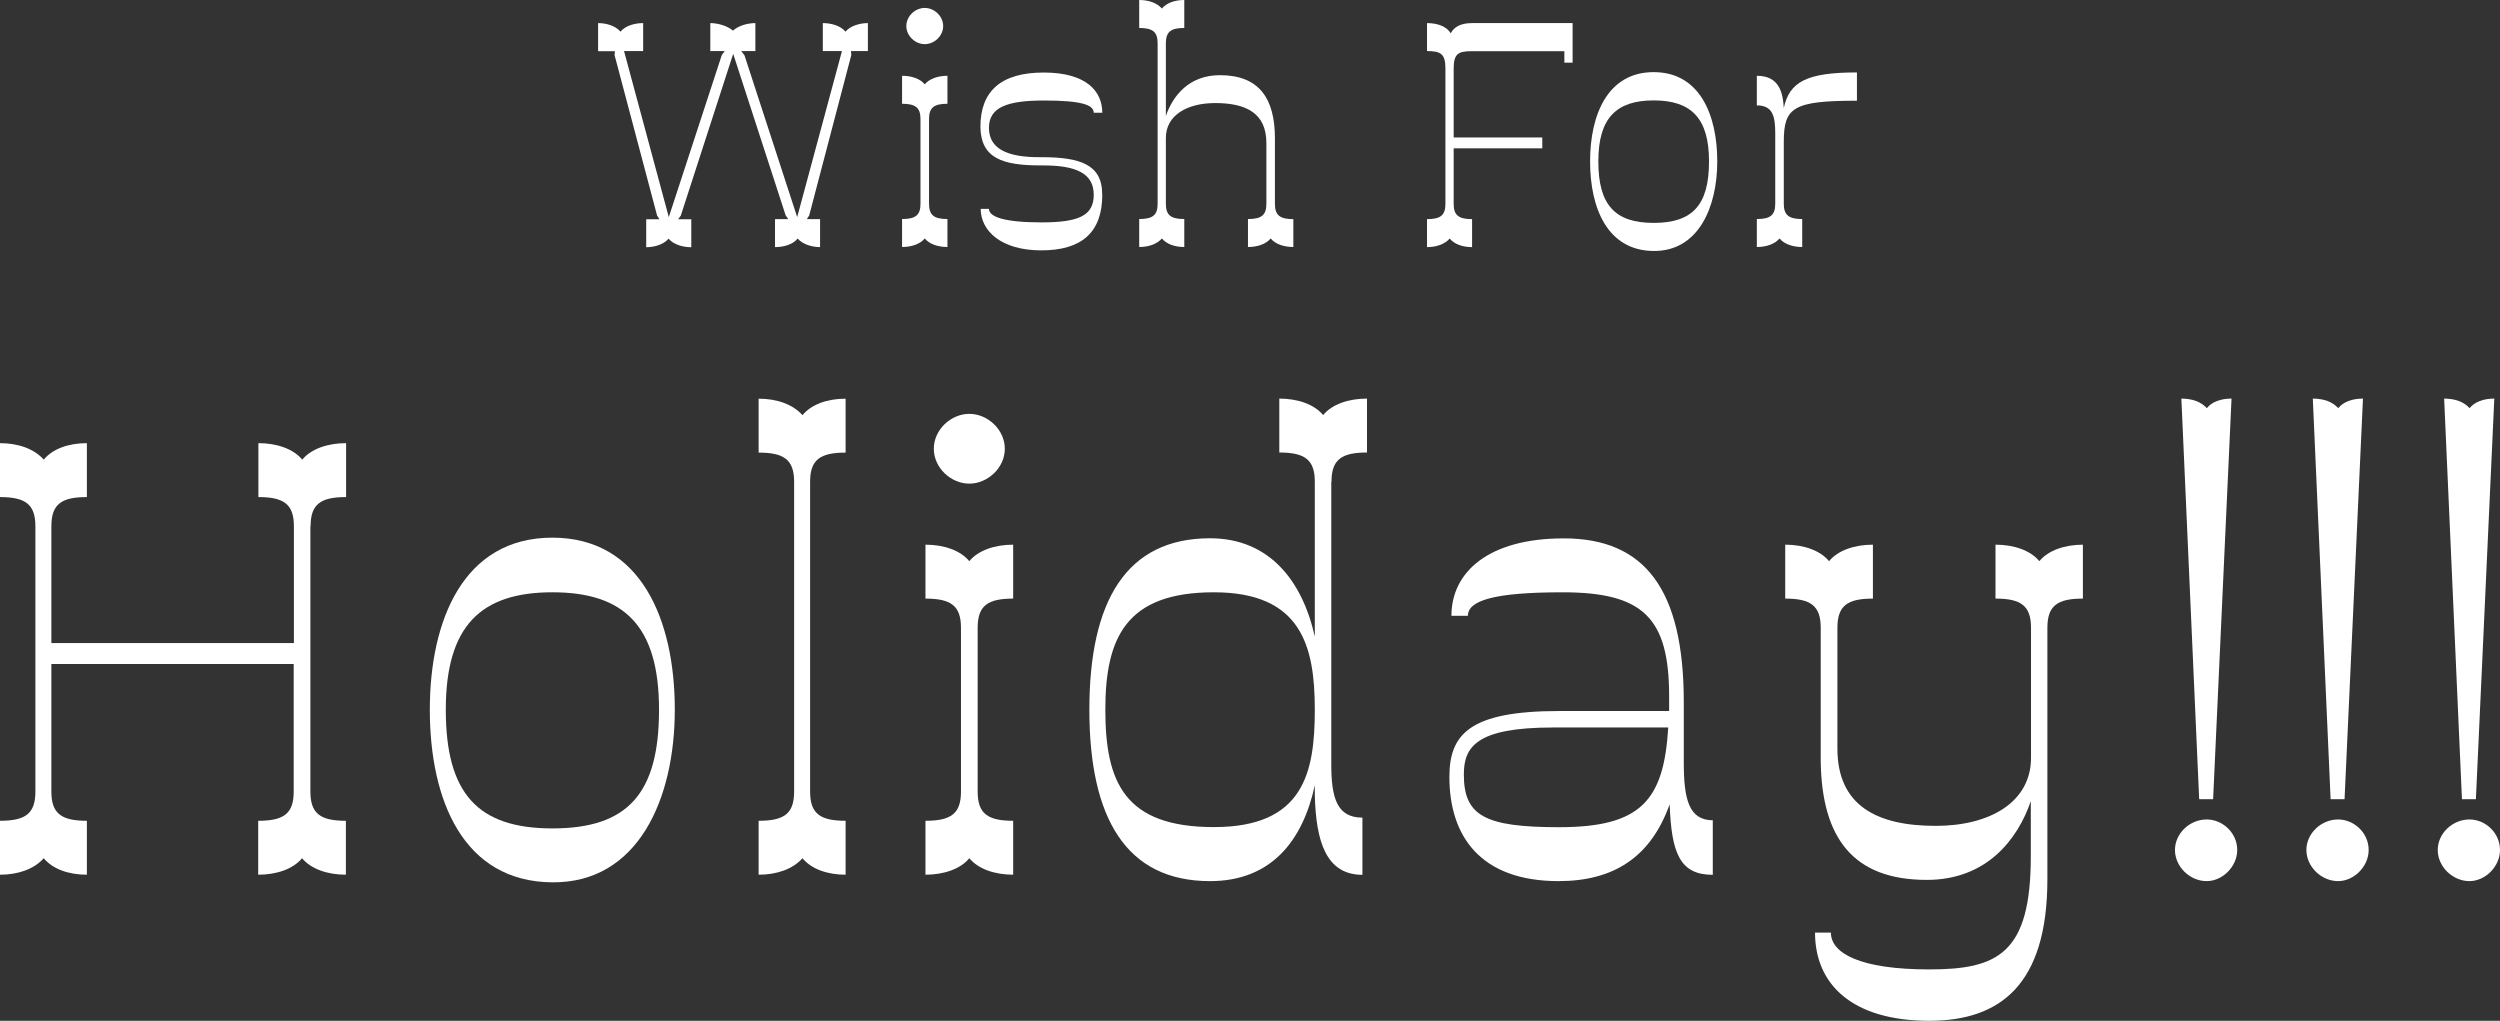
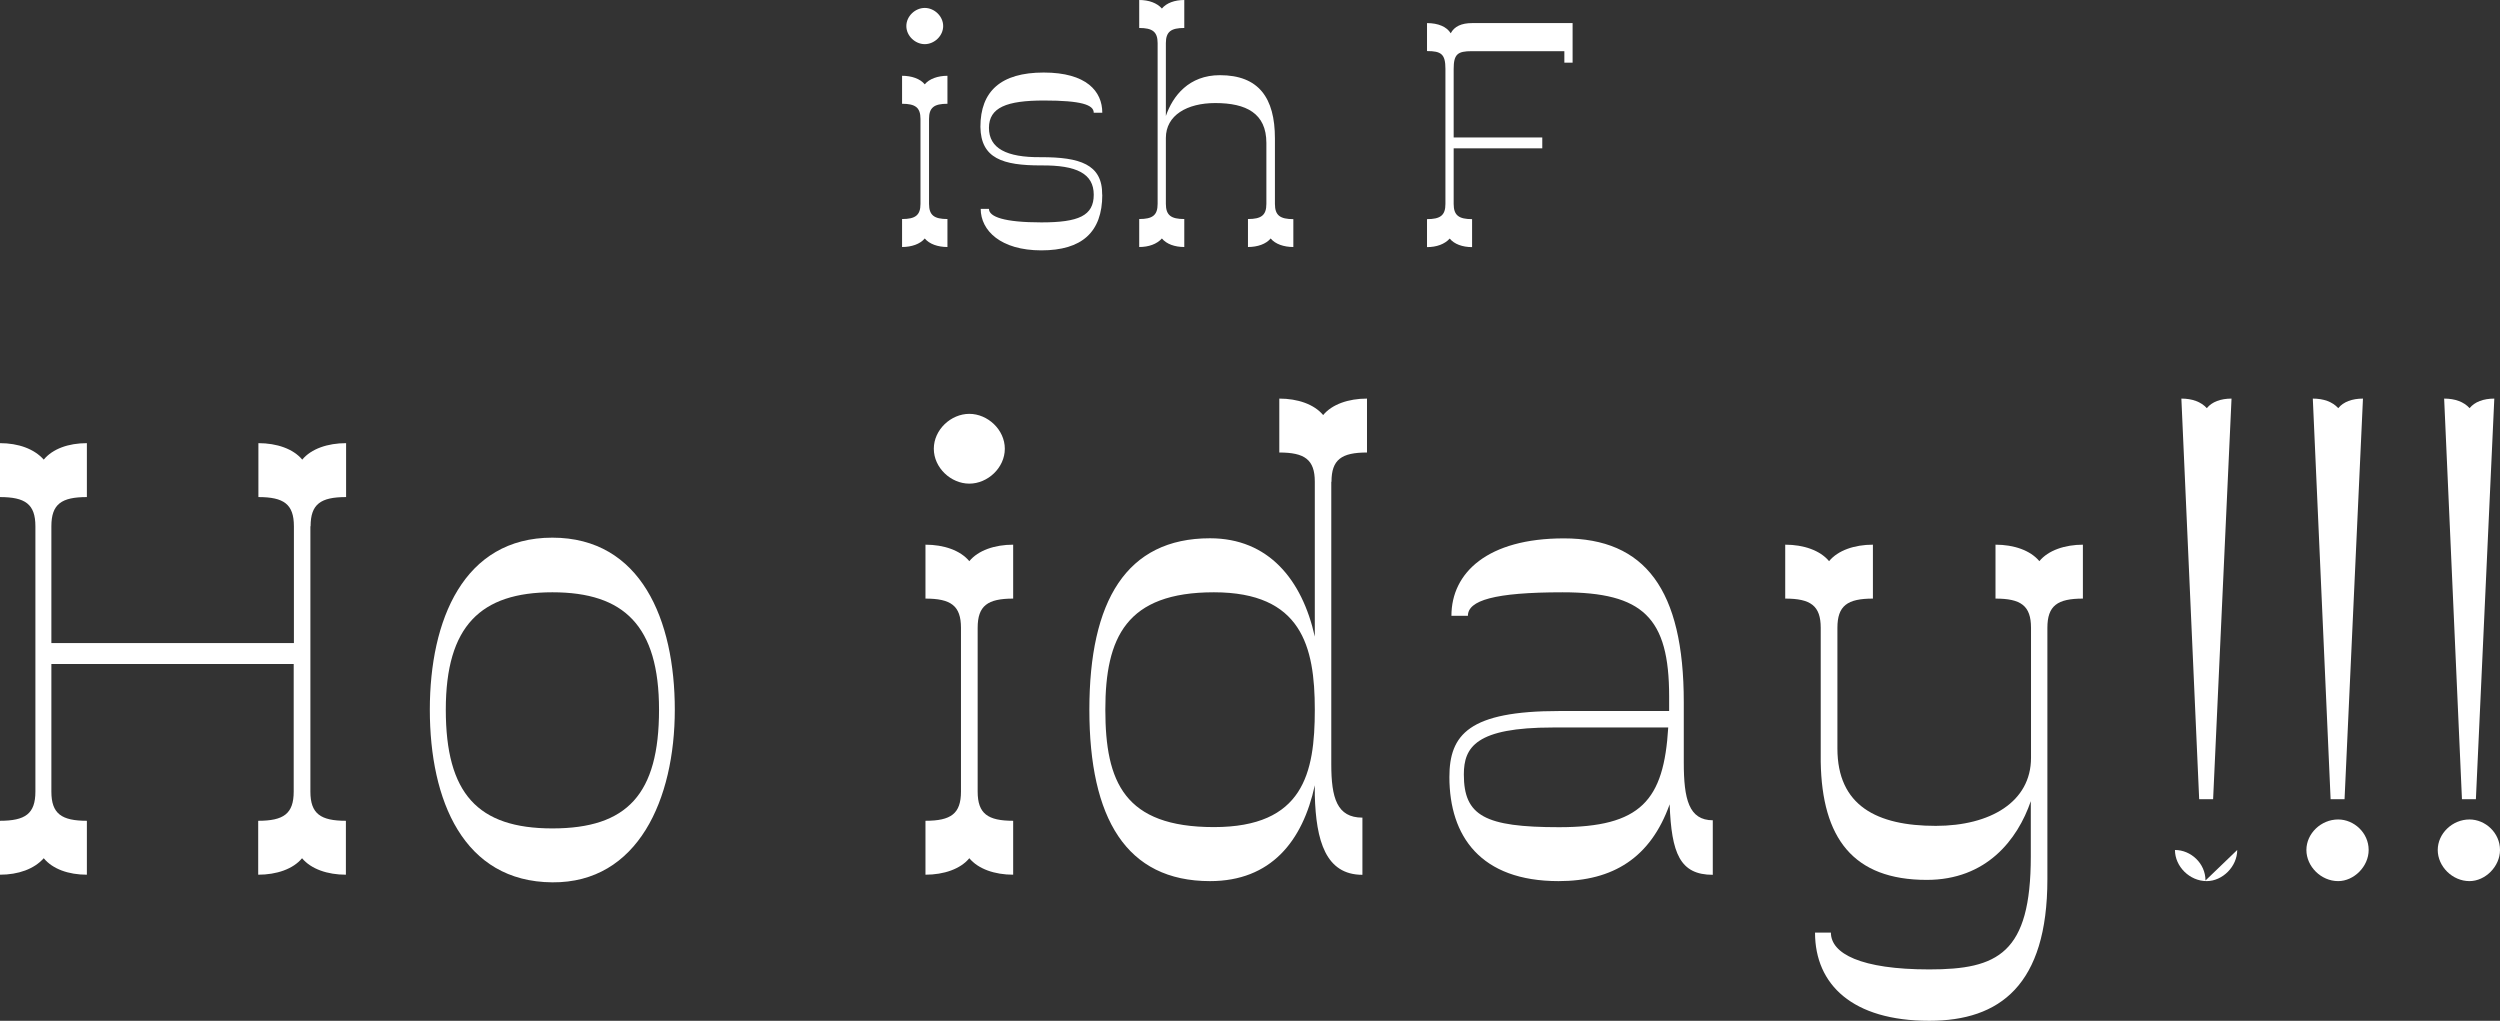
<svg xmlns="http://www.w3.org/2000/svg" data-name="レイヤー 2" viewBox="0 0 245.74 100.34">
  <rect x="0" y="0" width="245.74" height="100.34" fill="#333333" stroke="none" />
  <defs>
    <style>
.cls-1 { fill: #fff; }
</style>
  </defs>
-   <path class="cls-1" d="M85.33,5.02h-1.68l.03,.39-4.14,15.77-.23,.36h1.3v2.75c-.71,0-1.68-.23-2.2-.84-.52,.62-1.42,.84-2.23,.84v-2.75h1.3l-.26-.39-5.15-15.86-5.15,15.9-.26,.36h1.29v2.75c-.78,0-1.72-.23-2.23-.84-.52,.62-1.49,.84-2.2,.84v-2.75h1.3l-.23-.36-4.18-15.77,.03-.39h-1.65V2.27c.74,0,1.68,.23,2.2,.84,.52-.62,1.46-.84,2.23-.84v2.75h-1.88l4.4,16.32,5.21-15.93,.29-.39h-1.42V2.27c.68,0,1.62,.23,2.23,.74,.58-.52,1.49-.74,2.2-.74v2.75h-1.39l.32,.42,5.18,15.9,4.4-16.32h-1.88V2.27c.78,0,1.72,.23,2.23,.84,.52-.62,1.49-.84,2.2-.84v2.75Z" />
  <path class="cls-1" d="M91.32,11.69v8.35c0,1.13,.52,1.49,1.81,1.49v2.75c-.94,0-1.78-.29-2.23-.84-.45,.55-1.3,.84-2.23,.84v-2.75c1.29,0,1.81-.36,1.81-1.49V11.69c0-1.13-.52-1.49-1.81-1.49v-2.75c.94,0,1.78,.29,2.23,.84,.45-.55,1.3-.84,2.23-.84v2.75c-1.3,0-1.81,.36-1.81,1.49Zm-2.23-9.13c0-.97,.87-1.78,1.81-1.78s1.81,.81,1.81,1.78-.87,1.78-1.81,1.78-1.81-.81-1.81-1.78Z" />
  <path class="cls-1" d="M108.35,19.14c0,3.69-2.01,5.47-5.99,5.47s-5.96-1.94-5.96-4.08h.81c0,.78,1.49,1.33,5.15,1.33s5.15-.65,5.15-2.72-1.68-2.91-5.15-2.88h-.06c-3.72,0-5.89-.68-5.93-3.79,0-3.5,2.01-5.34,6.22-5.34s5.76,1.85,5.76,3.95h-.84c0-.78-1.23-1.2-4.89-1.2s-5.41,.68-5.41,2.69,1.72,2.91,5.08,2.88h.06c3.76,0,6.02,.68,5.99,3.69Z" />
  <path class="cls-1" d="M127.13,21.53v2.75c-.94,0-1.78-.29-2.23-.84-.45,.55-1.29,.84-2.23,.84v-2.75c1.3,0,1.81-.36,1.81-1.49v-5.99c0-2.91-1.98-3.92-5.02-3.92-2.78,0-4.86,1.2-4.86,3.43v6.48c0,1.13,.52,1.49,1.81,1.49v2.75c-.94,0-1.75-.29-2.2-.84-.49,.55-1.29,.84-2.23,.84v-2.75c1.3,0,1.81-.36,1.81-1.49V4.24c0-1.13-.52-1.49-1.81-1.49V0c.94,0,1.75,.29,2.23,.84,.45-.55,1.26-.84,2.2-.84V2.75c-1.3,0-1.81,.36-1.81,1.49v7.16c.68-1.98,2.27-4.01,5.31-4.01,3.82,0,5.41,2.23,5.41,6.22v6.44c0,1.13,.52,1.49,1.81,1.49Z" />
  <path class="cls-1" d="M154.58,2.27v3.89h-.81v-1.13h-9.1c-1.39,0-1.78,.29-1.78,1.75v6.73h8.71v1.07h-8.71v5.47c0,1.13,.52,1.49,1.81,1.49v2.75c-.94,0-1.75-.29-2.2-.84-.49,.55-1.29,.84-2.23,.84v-2.75c1.3,0,1.81-.36,1.81-1.49V6.77c0-1.46-.42-1.75-1.81-1.75V2.27c1.1,0,1.94,.36,2.33,1,.36-.68,1.07-1,2.1-1h9.87Z" />
-   <path class="cls-1" d="M156.3,15.86c0-4.57,1.72-8.77,6.25-8.77s6.25,4.21,6.25,8.77-1.88,8.84-6.25,8.81c-4.53-.03-6.25-4.18-6.25-8.81Zm11.69,0c0-4.27-1.78-5.99-5.44-5.99s-5.44,1.72-5.44,5.99,1.62,6.05,5.44,6.05,5.44-1.75,5.44-6.05Z" />
-   <path class="cls-1" d="M175.34,13.92v6.12c0,1.13,.52,1.49,1.81,1.49v2.75c-.94,0-1.78-.29-2.23-.84-.45,.55-1.3,.84-2.23,.84v-2.75c1.29,0,1.81-.36,1.81-1.49v-6.96c0-1.72-.29-2.72-1.81-2.72v-2.91c2.17,0,2.56,1.59,2.65,3.17,.55-2.59,2.27-3.5,7.19-3.5v2.78c-6.25,0-7.19,.65-7.19,4.01Z" />
  <path class="cls-1" d="M30.51,51.73v26.08c0,2.18,1,2.87,3.49,2.87v5.3c-1.81,0-3.43-.56-4.31-1.62-.87,1.06-2.5,1.62-4.31,1.62v-5.3c2.5,0,3.49-.69,3.49-2.87v-12.54H5.05v12.54c0,2.18,1,2.87,3.49,2.87v5.3c-1.81,0-3.37-.56-4.24-1.62-.94,1.06-2.5,1.62-4.31,1.62v-5.3c2.5,0,3.49-.69,3.49-2.87v-26.08c0-2.18-1-2.87-3.49-2.87v-5.3c1.81,0,3.37,.56,4.31,1.62,.87-1.06,2.43-1.62,4.24-1.62v5.3c-2.5,0-3.49,.69-3.49,2.87v11.48H28.89v-11.48c0-2.18-1-2.87-3.49-2.87v-5.3c1.81,0,3.43,.56,4.31,1.62,.87-1.06,2.5-1.62,4.31-1.62v5.3c-2.5,0-3.49,.69-3.49,2.87Z" />
  <path class="cls-1" d="M42.25,69.76c0-8.8,3.31-16.91,12.04-16.91s12.04,8.11,12.04,16.91-3.62,17.04-12.04,16.97c-8.74-.06-12.04-8.05-12.04-16.97Zm22.53,0c0-8.24-3.43-11.54-10.48-11.54s-10.48,3.31-10.48,11.54,3.12,11.67,10.48,11.67,10.48-3.37,10.48-11.67Z" />
-   <path class="cls-1" d="M79.63,47.36v30.45c0,2.18,1,2.87,3.49,2.87v5.3c-1.81,0-3.37-.56-4.24-1.62-.94,1.06-2.5,1.62-4.31,1.62v-5.3c2.5,0,3.49-.69,3.49-2.87v-30.45c0-2.18-1-2.87-3.49-2.87v-5.3c1.81,0,3.37,.56,4.31,1.62,.87-1.06,2.43-1.62,4.24-1.62v5.3c-2.5,0-3.49,.69-3.49,2.87Z" />
  <path class="cls-1" d="M96.1,61.71v16.1c0,2.18,1,2.87,3.49,2.87v5.3c-1.81,0-3.43-.56-4.31-1.62-.87,1.06-2.5,1.62-4.31,1.62v-5.3c2.5,0,3.49-.69,3.49-2.87v-16.1c0-2.18-1-2.87-3.49-2.87v-5.3c1.81,0,3.43,.56,4.31,1.62,.87-1.06,2.5-1.62,4.31-1.62v5.3c-2.5,0-3.49,.69-3.49,2.87Zm-4.31-17.6c0-1.87,1.68-3.43,3.49-3.43s3.49,1.56,3.49,3.43-1.68,3.43-3.49,3.43-3.49-1.56-3.49-3.43Z" />
  <path class="cls-1" d="M130.86,47.36v27.77c0,3.31,.56,5.24,3.06,5.24v5.62c-3.62,0-4.56-3.37-4.68-7.8v-1c-1.19,5.49-4.31,9.42-10.3,9.42-8.24,0-11.86-6.18-11.86-16.85s3.62-16.85,11.86-16.85c5.74,0,9.05,4.06,10.3,9.67v-15.23c0-2.18-1-2.87-3.49-2.87v-5.3c1.81,0,3.43,.56,4.31,1.62,.87-1.06,2.5-1.62,4.31-1.62v5.3c-2.5,0-3.49,.69-3.49,2.87Zm-1.62,22.4c0-6.24-1.31-11.54-9.92-11.54s-10.67,4.43-10.67,11.54,1.87,11.54,10.67,11.54,9.92-5.3,9.92-11.54Z" />
  <path class="cls-1" d="M168.36,80.62v5.37c-3.24,0-4.06-2.12-4.24-6.93-1.87,5.24-5.55,7.55-10.92,7.55-7.68,0-10.73-4.43-10.73-10.23,0-4.18,1.93-6.49,10.8-6.49h10.8v-1.44c0-7.74-2.56-10.23-10.48-10.23-6.74,0-9.3,.81-9.3,2.31h-1.62c0-4.24,3.56-7.61,11.05-7.61,7.99,0,11.79,5.05,11.79,16.1v5.93c0,3.62,.5,5.68,2.87,5.68Zm-4.37-9.11h-11.36c-7.55,0-8.74,1.93-8.74,4.62,0,4.06,2.06,5.18,9.36,5.18,8.05,0,10.3-2.62,10.73-9.8Z" />
  <path class="cls-1" d="M204.74,53.54v5.3c-2.5,0-3.49,.69-3.49,2.87v24.71c0,10.42-4.68,13.92-11.61,13.92-7.55,0-11.23-3.56-11.23-8.67h1.56c0,2.06,2.93,3.62,9.67,3.62s9.98-1.56,9.98-11.11v-5.43c-1.31,3.81-4.37,7.74-10.23,7.74-7.24,0-10.3-4.12-10.42-11.61v-13.17c0-2.18-1-2.87-3.49-2.87v-5.3c1.81,0,3.43,.56,4.31,1.62,.87-1.06,2.5-1.62,4.31-1.62v5.3c-2.5,0-3.49,.69-3.49,2.87v11.86c0,5.62,3.87,7.61,9.67,7.61,5.37,0,9.36-2.37,9.36-6.68v-12.79c0-2.18-1-2.87-3.49-2.87v-5.3c1.81,0,3.43,.56,4.31,1.62,.87-1.06,2.5-1.62,4.31-1.62Z" />
-   <path class="cls-1" d="M219.91,83.55c0,1.62-1.44,3.06-3,3.06-1.68,0-3.12-1.44-3.12-3.06s1.44-3,3.12-3c1.56,0,3,1.31,3,3Zm-3.74-4.99l-1.75-39.38c1.06,0,1.93,.31,2.5,.94,.5-.62,1.37-.94,2.43-.94l-1.81,39.38h-1.37Z" />
+   <path class="cls-1" d="M219.91,83.55c0,1.62-1.44,3.06-3,3.06-1.68,0-3.12-1.44-3.12-3.06c1.56,0,3,1.31,3,3Zm-3.74-4.99l-1.75-39.38c1.06,0,1.93,.31,2.5,.94,.5-.62,1.37-.94,2.43-.94l-1.81,39.38h-1.37Z" />
  <path class="cls-1" d="M232.83,83.55c0,1.62-1.44,3.06-3,3.06-1.68,0-3.12-1.44-3.12-3.06s1.44-3,3.12-3c1.56,0,3,1.31,3,3Zm-3.74-4.99l-1.75-39.38c1.06,0,1.93,.31,2.5,.94,.5-.62,1.37-.94,2.43-.94l-1.81,39.38h-1.37Z" />
  <path class="cls-1" d="M245.74,83.55c0,1.62-1.44,3.06-3,3.06-1.68,0-3.12-1.44-3.12-3.06s1.44-3,3.12-3c1.56,0,3,1.31,3,3Zm-3.74-4.99l-1.75-39.38c1.06,0,1.93,.31,2.5,.94,.5-.62,1.37-.94,2.43-.94l-1.81,39.38h-1.37Z" />
</svg>